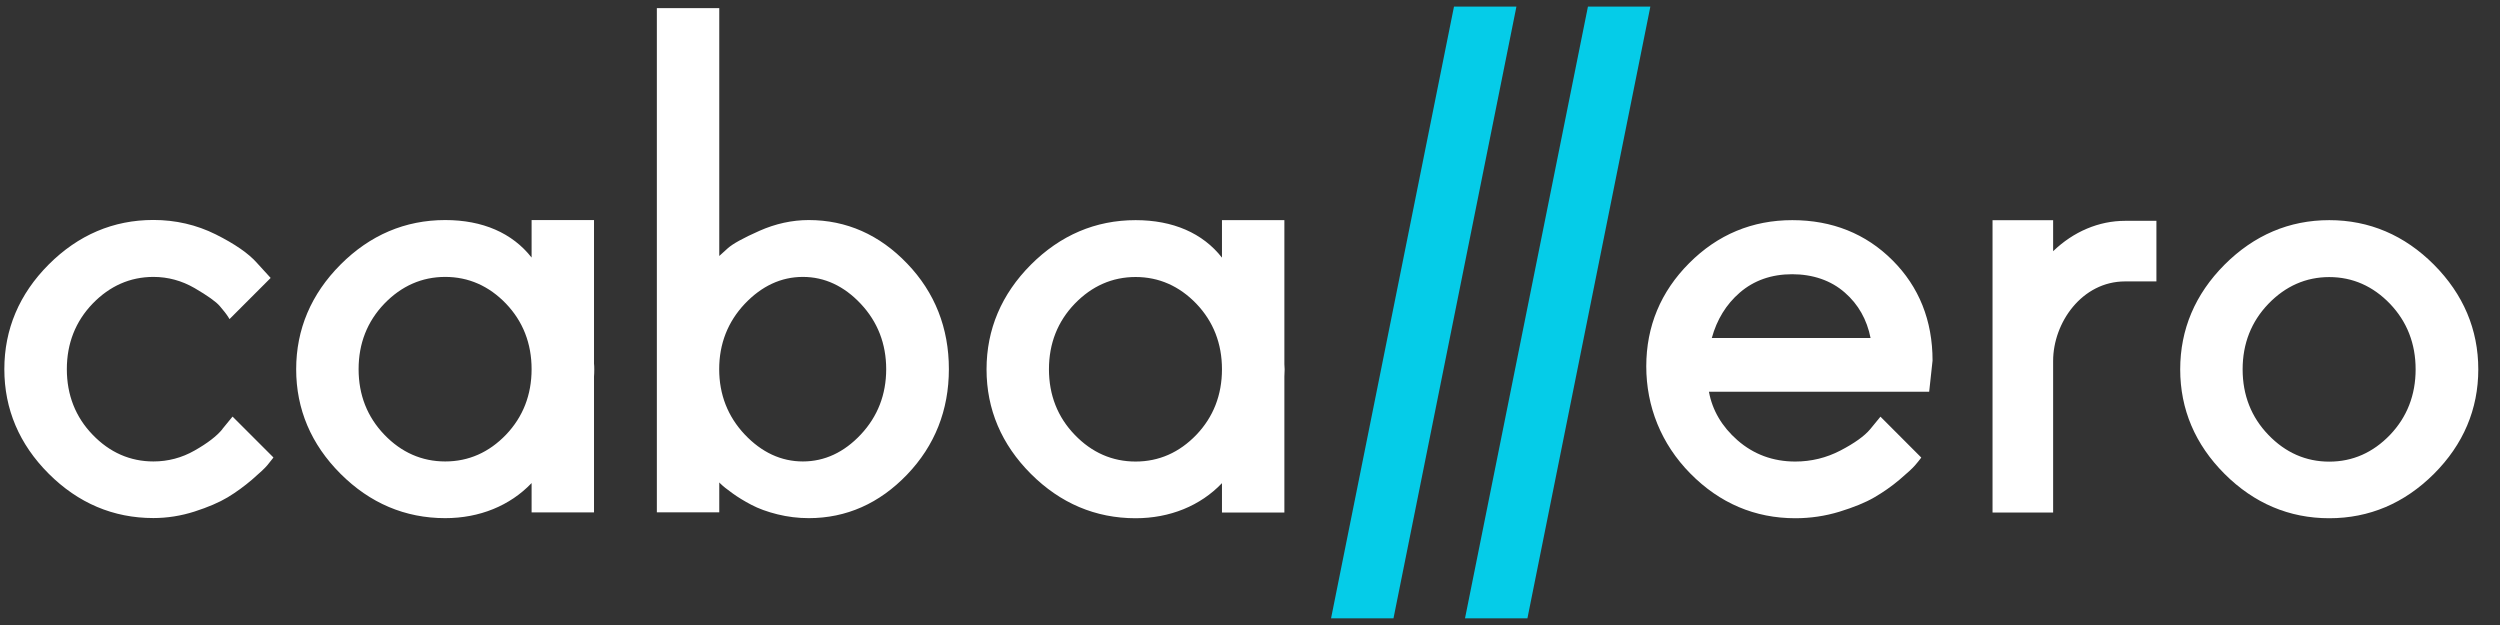
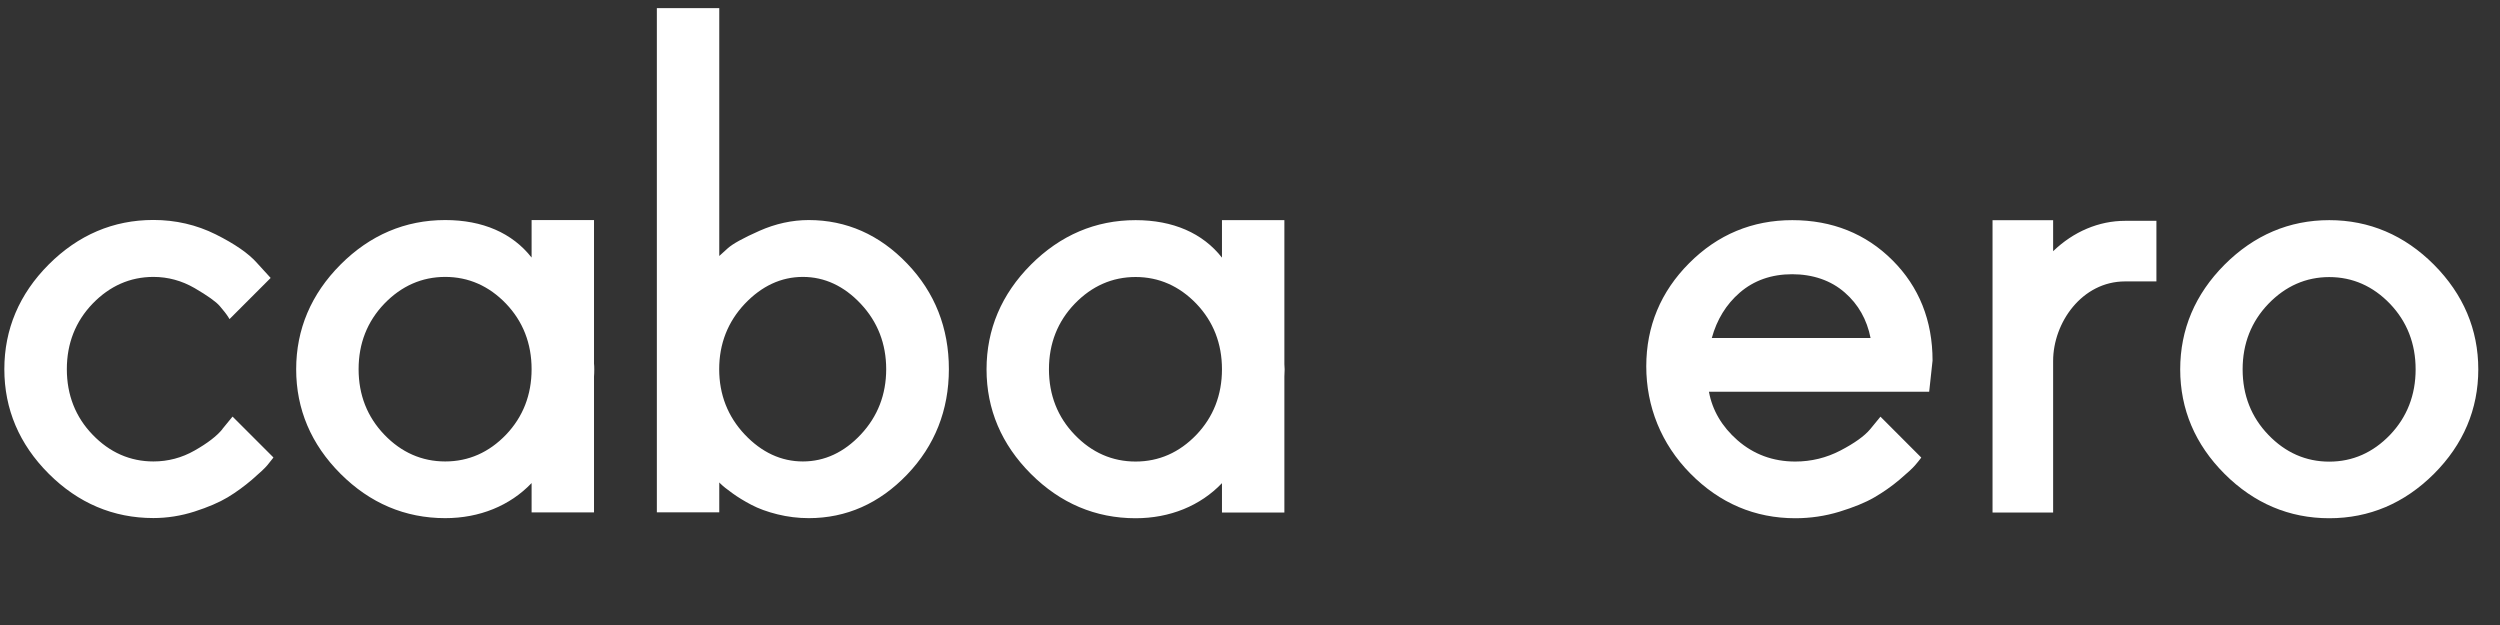
<svg xmlns="http://www.w3.org/2000/svg" width="136" height="34" viewBox="0 0 136 34" fill="none">
  <rect x="0" y="0" width="136" height="34" fill="#333333" stroke="none" />
  <path d="M69.884 20.088C69.884 19.989 69.875 19.899 69.87 19.814V11.976H66.475V14.015C65.426 12.679 63.811 11.976 61.776 11.976C59.599 11.976 57.687 12.793 56.081 14.398C54.48 16.004 53.668 17.921 53.668 20.093C53.668 22.265 54.48 24.178 56.081 25.779C57.682 27.379 59.599 28.192 61.776 28.192C63.641 28.192 65.299 27.516 66.475 26.284V27.88H69.87V20.49C69.879 20.367 69.884 20.239 69.884 20.093V20.088ZM65.082 23.654C64.156 24.617 63.046 25.108 61.776 25.108C60.506 25.108 59.391 24.617 58.466 23.654C57.535 22.69 57.063 21.491 57.063 20.088C57.063 18.686 57.535 17.491 58.466 16.523C59.396 15.56 60.511 15.069 61.776 15.069C63.042 15.069 64.156 15.56 65.082 16.523C66.007 17.491 66.475 18.691 66.475 20.088C66.475 21.486 66.007 22.686 65.082 23.654ZM12.098 23.347C11.796 23.72 11.286 24.112 10.587 24.508C9.893 24.905 9.137 25.103 8.349 25.103C7.079 25.103 5.964 24.612 5.039 23.649C4.108 22.686 3.636 21.486 3.636 20.084C3.636 18.681 4.108 17.486 5.039 16.518C5.969 15.555 7.083 15.064 8.349 15.064C9.142 15.064 9.893 15.272 10.587 15.673C11.291 16.084 11.749 16.41 11.952 16.646C12.16 16.887 12.32 17.09 12.419 17.25L12.486 17.359L14.724 15.12L13.987 14.313C13.534 13.794 12.774 13.269 11.735 12.75C10.691 12.23 9.553 11.966 8.344 11.966C6.167 11.966 4.255 12.783 2.649 14.389C1.048 15.994 0.236 17.911 0.236 20.084C0.236 22.256 1.048 24.168 2.649 25.769C4.25 27.37 6.167 28.182 8.344 28.182C9.09 28.182 9.846 28.064 10.582 27.828C11.314 27.592 11.924 27.332 12.386 27.054C12.849 26.775 13.293 26.449 13.713 26.09C14.138 25.722 14.412 25.467 14.54 25.311C14.667 25.16 14.762 25.042 14.823 24.957L14.875 24.886L12.651 22.662L12.094 23.342L12.098 23.347ZM43.997 11.971C43.09 11.971 42.188 12.169 41.315 12.556C40.432 12.948 39.865 13.26 39.586 13.51C39.412 13.666 39.261 13.803 39.128 13.926V0.444H35.733V27.87H39.128V26.246L39.19 26.308C39.322 26.44 39.539 26.614 39.837 26.827C40.134 27.044 40.484 27.257 40.871 27.46C41.263 27.668 41.74 27.842 42.292 27.979C42.845 28.116 43.421 28.187 43.997 28.187C46.037 28.187 47.841 27.389 49.347 25.816C50.854 24.244 51.619 22.312 51.619 20.079C51.619 17.845 50.858 15.909 49.352 14.341C47.85 12.769 46.046 11.971 43.992 11.971H43.997ZM46.83 23.635C45.919 24.608 44.856 25.103 43.676 25.103C42.495 25.103 41.433 24.608 40.512 23.635C39.591 22.657 39.124 21.462 39.124 20.084C39.124 18.705 39.591 17.51 40.512 16.532C41.433 15.56 42.495 15.064 43.676 15.064C44.856 15.064 45.919 15.56 46.83 16.532C47.746 17.51 48.209 18.705 48.209 20.084C48.209 21.462 47.746 22.657 46.83 23.635ZM32.314 19.777V11.971H28.919V14.011C27.87 12.674 26.256 11.971 24.22 11.971C22.043 11.971 20.126 12.788 18.525 14.393C16.924 15.999 16.112 17.916 16.112 20.088C16.112 22.261 16.924 24.173 18.525 25.774C20.126 27.375 22.043 28.187 24.22 28.187C26.085 28.187 27.743 27.512 28.919 26.279V27.875H32.314V20.49C32.324 20.367 32.328 20.235 32.328 20.084C32.328 19.97 32.324 19.862 32.314 19.777ZM27.526 23.649C26.6 24.612 25.491 25.103 24.22 25.103C22.95 25.103 21.835 24.612 20.91 23.649C19.98 22.681 19.508 21.486 19.508 20.084C19.508 18.681 19.98 17.486 20.91 16.518C21.84 15.555 22.955 15.064 24.22 15.064C25.486 15.064 26.6 15.555 27.526 16.518C28.451 17.486 28.919 18.686 28.919 20.084C28.919 21.481 28.451 22.681 27.526 23.649Z" fill="white" />
  <path d="M97.5 11.976C95.327 11.976 93.443 12.759 91.894 14.313C90.346 15.862 89.557 17.751 89.557 19.928C89.557 22.105 90.364 24.149 91.956 25.76C93.547 27.375 95.469 28.192 97.665 28.192C98.482 28.192 99.289 28.074 100.064 27.837C100.834 27.601 101.471 27.342 101.953 27.063C102.434 26.784 102.897 26.463 103.327 26.1C103.761 25.731 104.04 25.476 104.172 25.321C104.304 25.165 104.404 25.047 104.465 24.962L104.517 24.891L102.297 22.667L101.74 23.347C101.429 23.72 100.881 24.112 100.12 24.508C99.36 24.905 98.534 25.108 97.66 25.108C96.451 25.108 95.394 24.716 94.515 23.946C93.67 23.205 93.15 22.317 92.966 21.311H104.947L105.131 19.616C105.131 17.439 104.399 15.602 102.949 14.157C101.504 12.712 99.667 11.976 97.5 11.976ZM93.122 18.388C93.396 17.387 93.906 16.556 94.643 15.919C95.408 15.258 96.366 14.918 97.49 14.918C98.614 14.918 99.606 15.253 100.361 15.919C101.093 16.556 101.561 17.387 101.759 18.388H93.117H93.122ZM132.406 14.398C130.805 12.793 128.888 11.976 126.711 11.976C124.534 11.976 122.622 12.793 121.016 14.398C119.415 16.004 118.603 17.921 118.603 20.093C118.603 22.265 119.415 24.178 121.016 25.779C122.617 27.379 124.534 28.192 126.711 28.192C128.888 28.192 130.801 27.379 132.406 25.779C134.007 24.178 134.819 22.261 134.819 20.093C134.819 17.926 134.007 16.008 132.406 14.398ZM130.017 23.658C129.091 24.622 127.982 25.113 126.711 25.113C125.441 25.113 124.327 24.622 123.401 23.658C122.471 22.695 121.999 21.496 121.999 20.093C121.999 18.691 122.471 17.496 123.401 16.528C124.331 15.564 125.446 15.073 126.711 15.073C127.977 15.073 129.091 15.564 130.017 16.528C130.942 17.496 131.41 18.695 131.41 20.093C131.41 21.491 130.942 22.69 130.017 23.658ZM111.69 13.666V11.98H108.394V27.88H111.69V19.64C111.69 17.548 113.262 15.309 115.605 15.309H117.309V12.013H115.605C114.179 12.013 112.795 12.599 111.69 13.666Z" fill="white" />
-   <path d="M82.493 0.359H79.097L72.434 33.514L72.41 33.636H75.806L82.469 0.482L82.493 0.359ZM86.384 0.359L79.721 33.514L79.697 33.636H83.092L89.755 0.482L89.779 0.359H86.384Z" fill="#05CCE8" />
</svg>